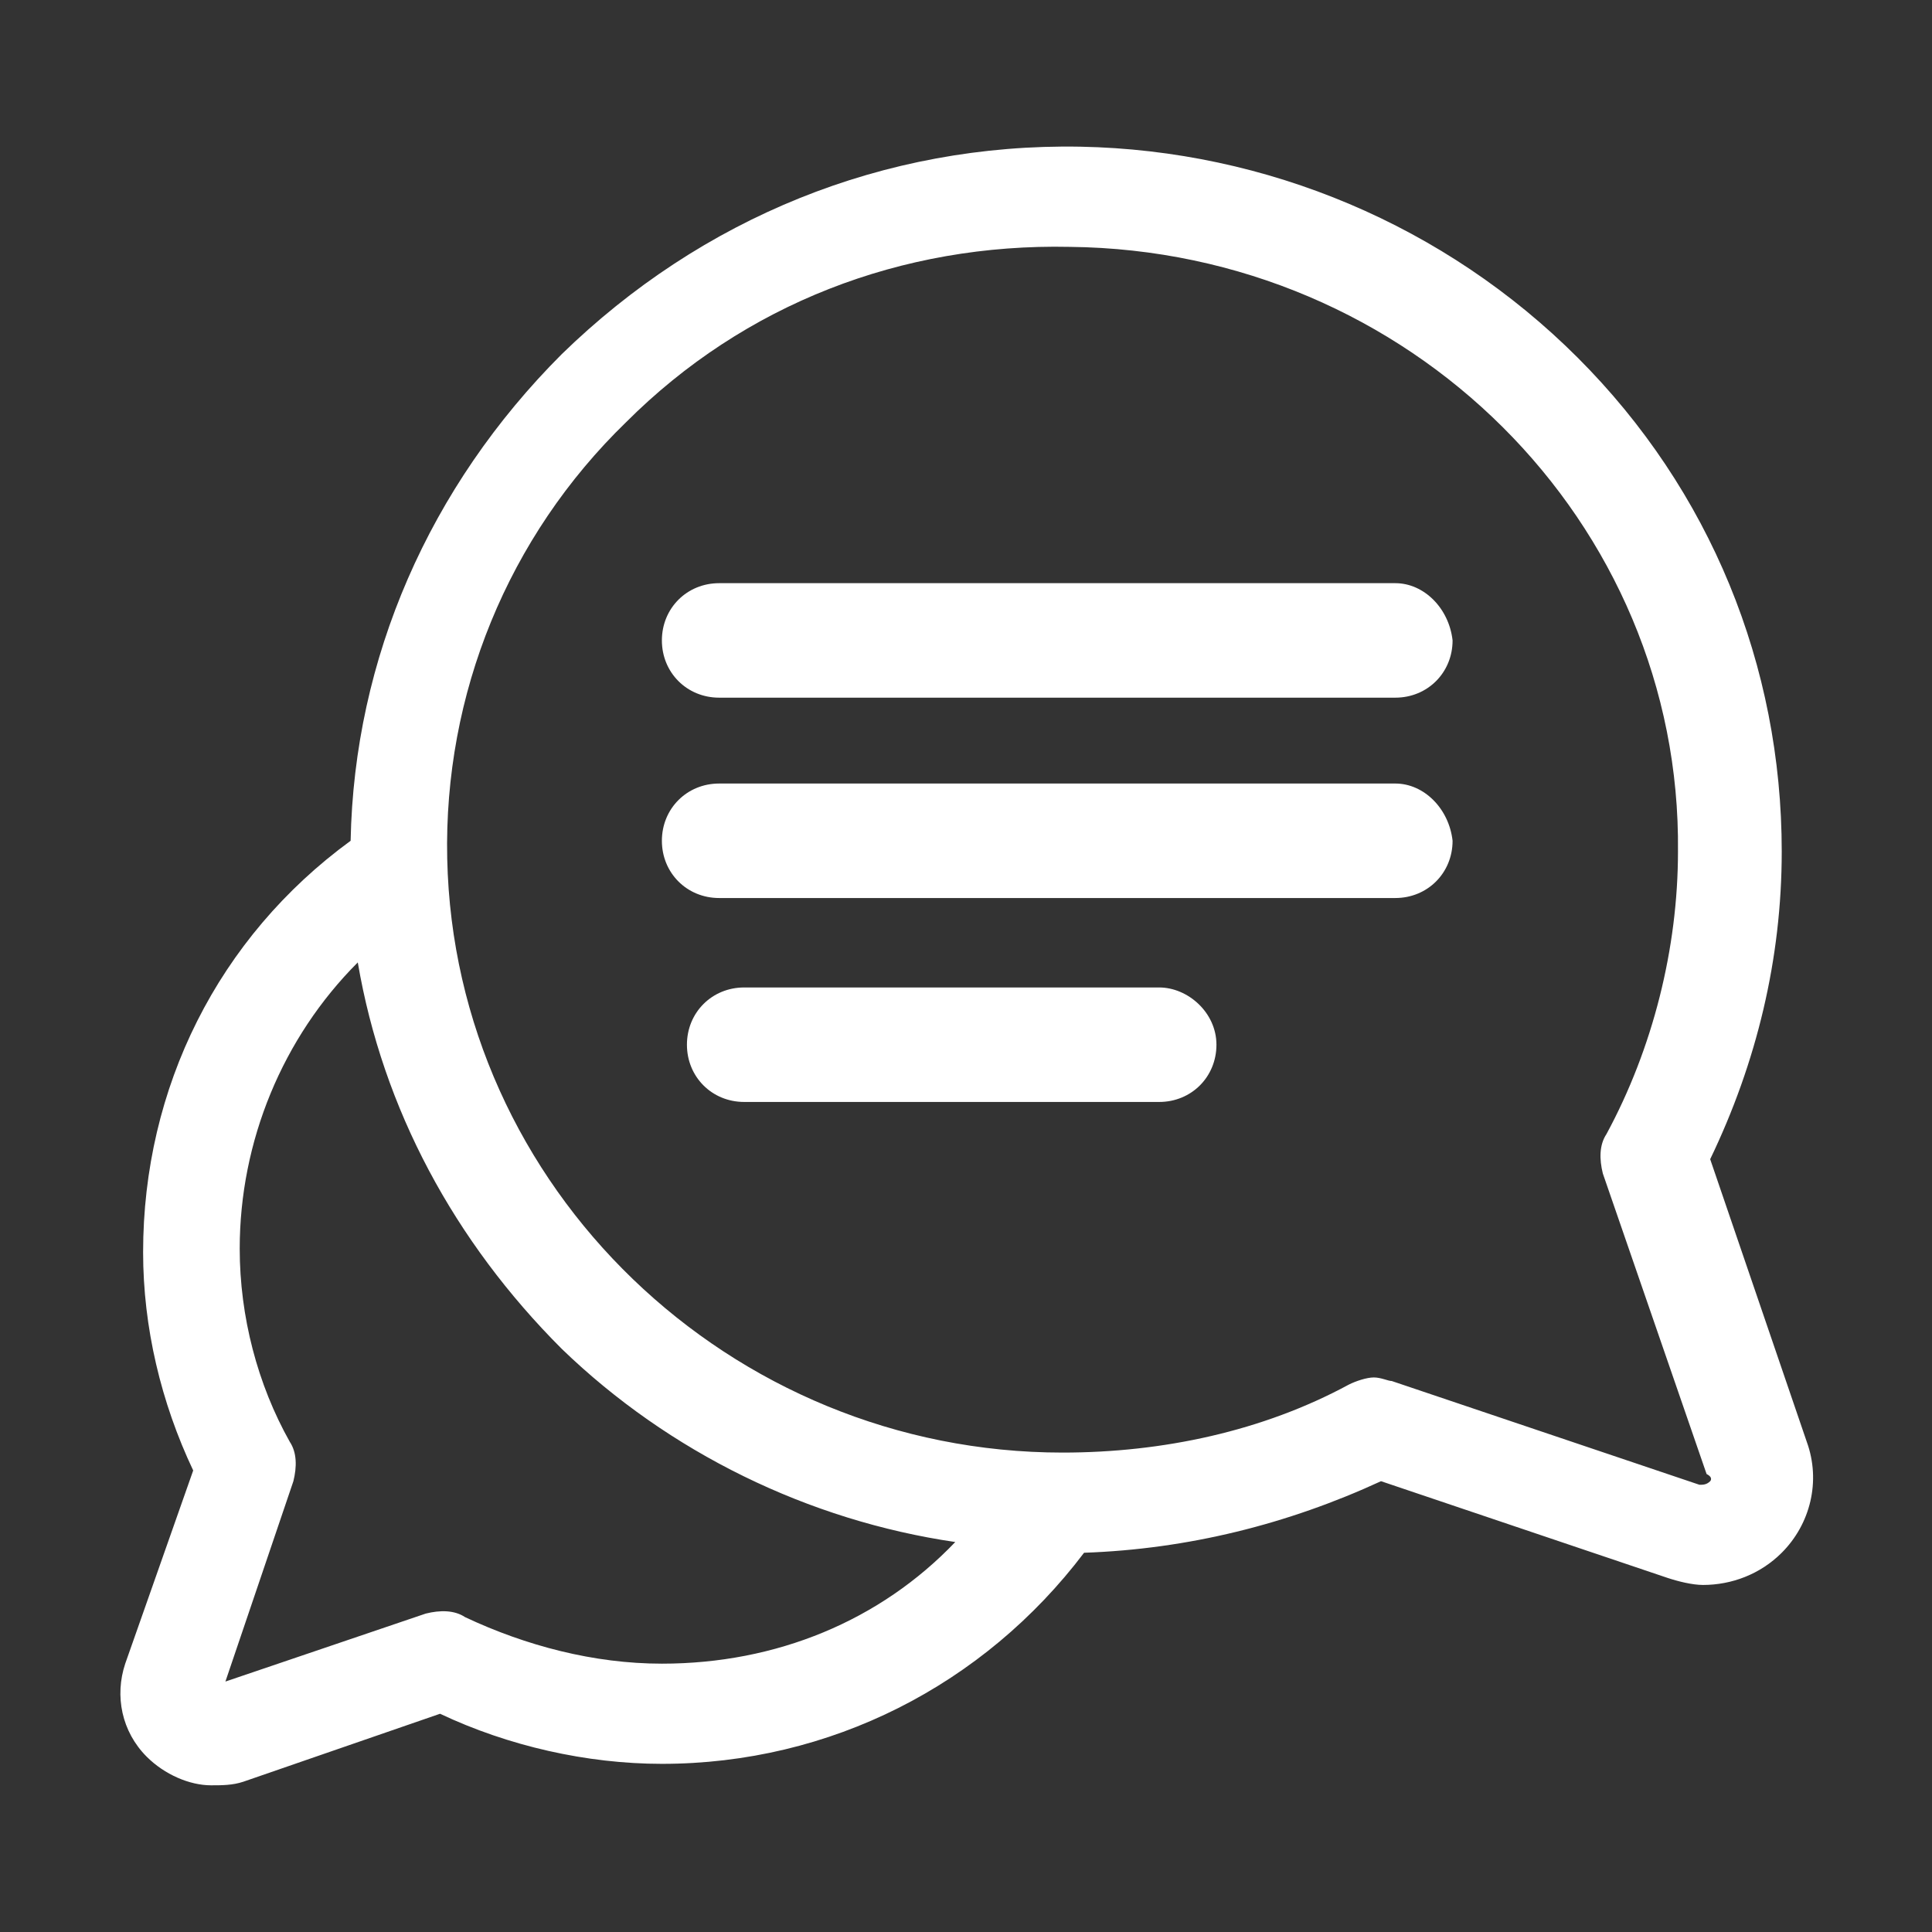
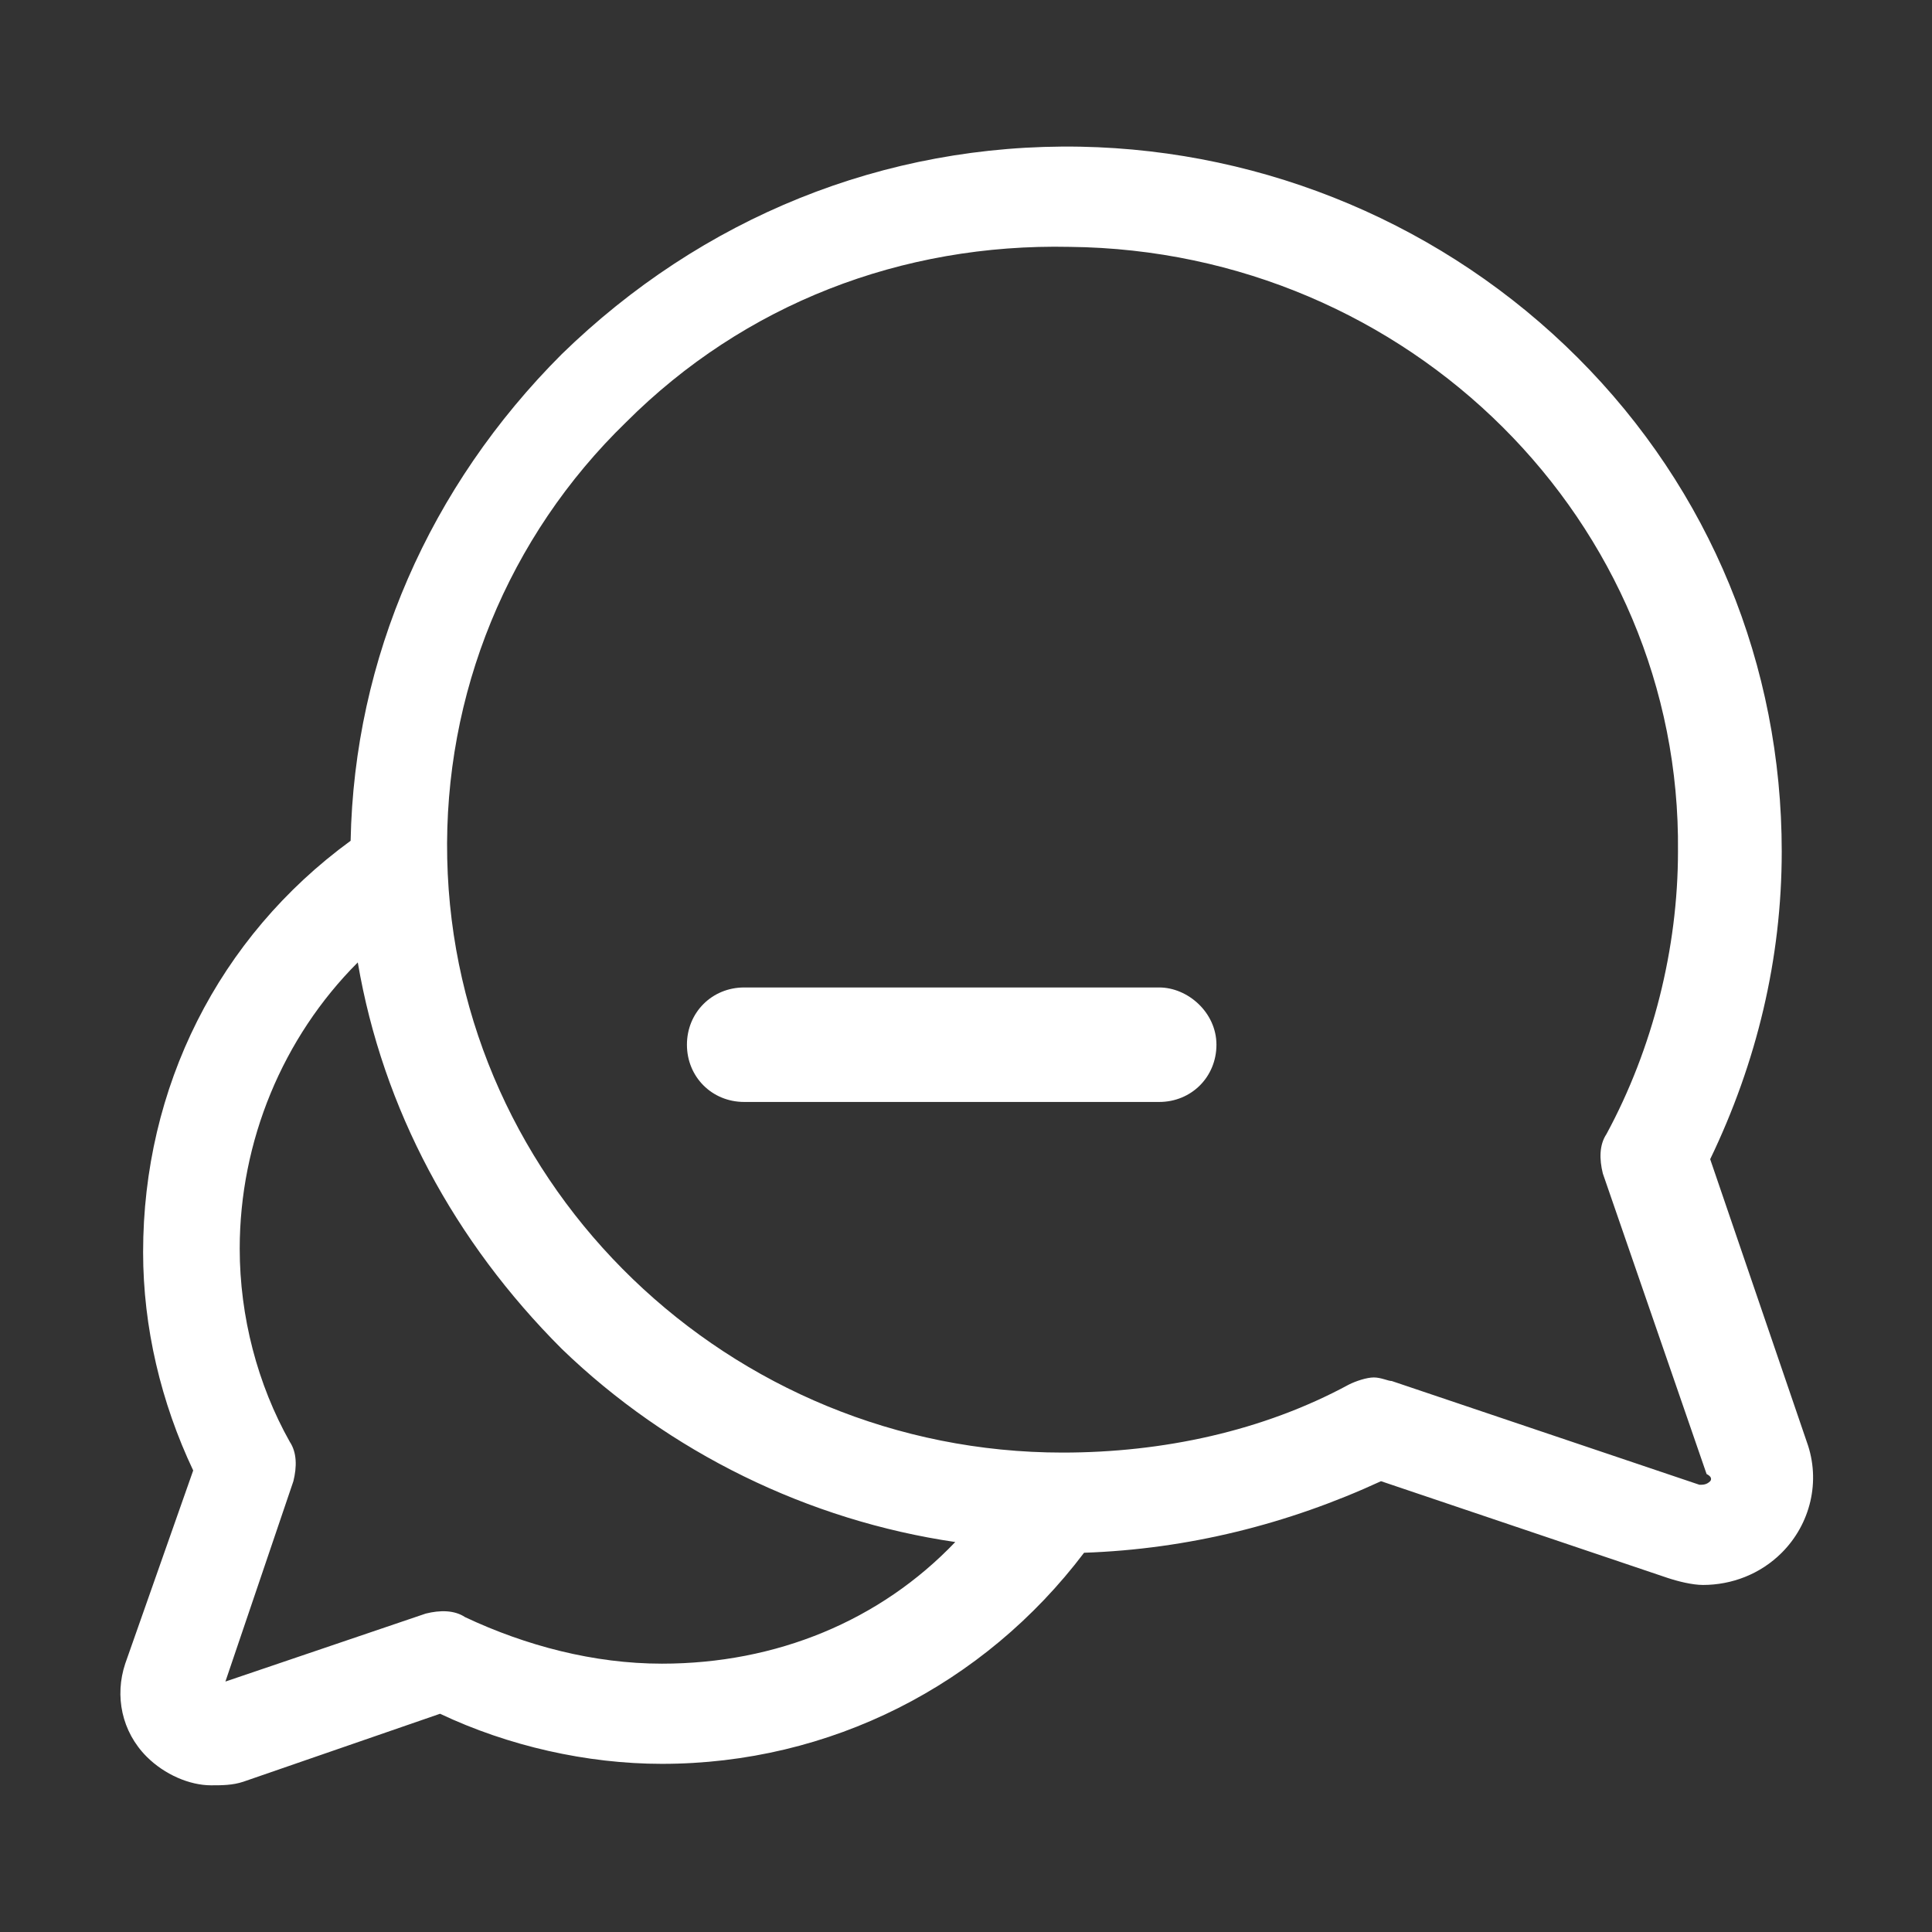
<svg xmlns="http://www.w3.org/2000/svg" version="1.1" id="Camada_1" x="0px" y="0px" viewBox="0 0 54 54" style="enable-background:new 0 0 54 54;" xml:space="preserve">
  <rect x="0" y="0" width="54" height="54" fill="#333333" stroke="none" />
  <style type="text/css">
	.st0{fill:#FFFFFF;}
</style>
  <g>
    <path class="st0" d="M47.8,41.4c-0.1,0.1-0.2,0.1-0.3,0.1l-8.6-2.9c-0.1,0-0.3-0.1-0.5-0.1s-0.5,0.1-0.7,0.2   c-2.4,1.3-5.2,1.9-8,1.9l0,0c-9.3,0-17-7.4-17.2-16.6c-0.1-4.6,1.7-9,5-12.2c3.3-3.3,7.7-5,12.4-4.9c9.5,0.1,17.1,7.7,17,16.9   c0,2.7-0.7,5.5-2,7.9c-0.2,0.3-0.2,0.7-0.1,1.1l2.9,8.4C47.9,41.3,47.8,41.4,47.8,41.4z M18.5,46.5L18.5,46.5   c-1.9,0-3.8-0.5-5.5-1.3c-0.3-0.2-0.7-0.2-1.1-0.1L6.3,47l1.9-5.6c0.1-0.4,0.1-0.8-0.1-1.1c-0.9-1.6-1.4-3.5-1.4-5.4   c0-3,1.2-5.9,3.3-8c0.7,4.1,2.7,7.8,5.7,10.8c3,2.9,6.9,4.8,11,5.4C24.6,45.3,21.7,46.5,18.5,46.5z M50.5,40.3l-2.7-7.9   c1.3-2.7,2-5.6,2-8.6c0-5.2-2-10.1-5.7-13.8s-8.7-5.8-13.9-5.9c-5.5-0.1-10.6,2-14.5,5.8c-3.7,3.7-5.8,8.5-5.9,13.6   C6.1,26.2,4,30.4,4,35c0,2.1,0.5,4.2,1.4,6.1l-1.9,5.4c-0.3,0.9-0.1,1.9,0.6,2.6c0.5,0.5,1.2,0.8,1.8,0.8c0.3,0,0.6,0,0.9-0.1   l5.5-1.9c1.9,0.9,4.1,1.4,6.2,1.4l0,0c4.7,0,9-2.2,11.8-5.9c2.9-0.1,5.7-0.8,8.3-2l8,2.7c0.3,0.1,0.7,0.2,1,0.2   c0.8,0,1.6-0.3,2.2-0.9C50.6,42.6,50.9,41.4,50.5,40.3z" />
-     <path class="st0" d="M39,16.3H20.1c-0.9,0-1.6,0.7-1.6,1.6s0.7,1.6,1.6,1.6H39c0.9,0,1.6-0.7,1.6-1.6C40.5,17,39.8,16.3,39,16.3z" />
-     <path class="st0" d="M39,21.9H20.1c-0.9,0-1.6,0.7-1.6,1.6s0.7,1.6,1.6,1.6H39c0.9,0,1.6-0.7,1.6-1.6C40.5,22.6,39.8,21.9,39,21.9z   " />
    <path class="st0" d="M32.4,27.6H20.8c-0.9,0-1.6,0.7-1.6,1.6s0.7,1.6,1.6,1.6h11.6c0.9,0,1.6-0.7,1.6-1.6   C34,28.3,33.2,27.6,32.4,27.6z" />
  </g>
</svg>